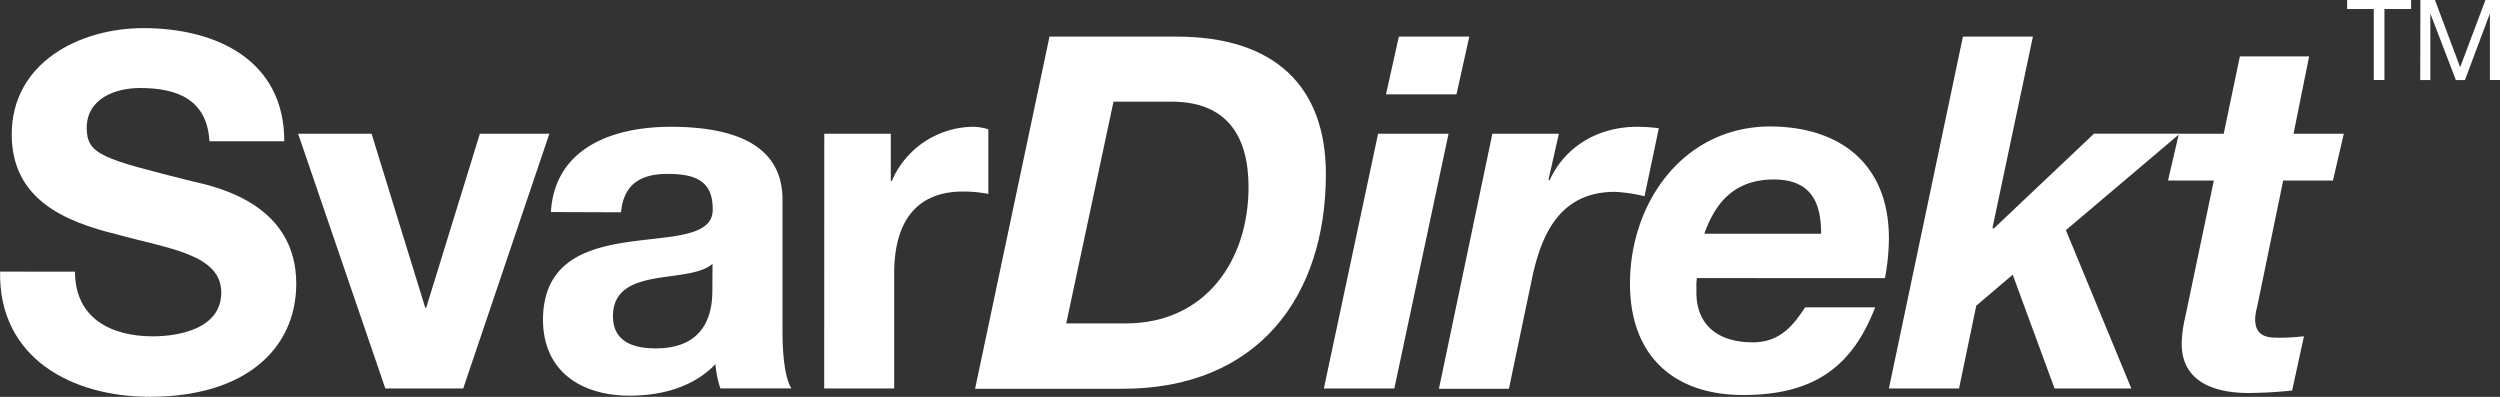
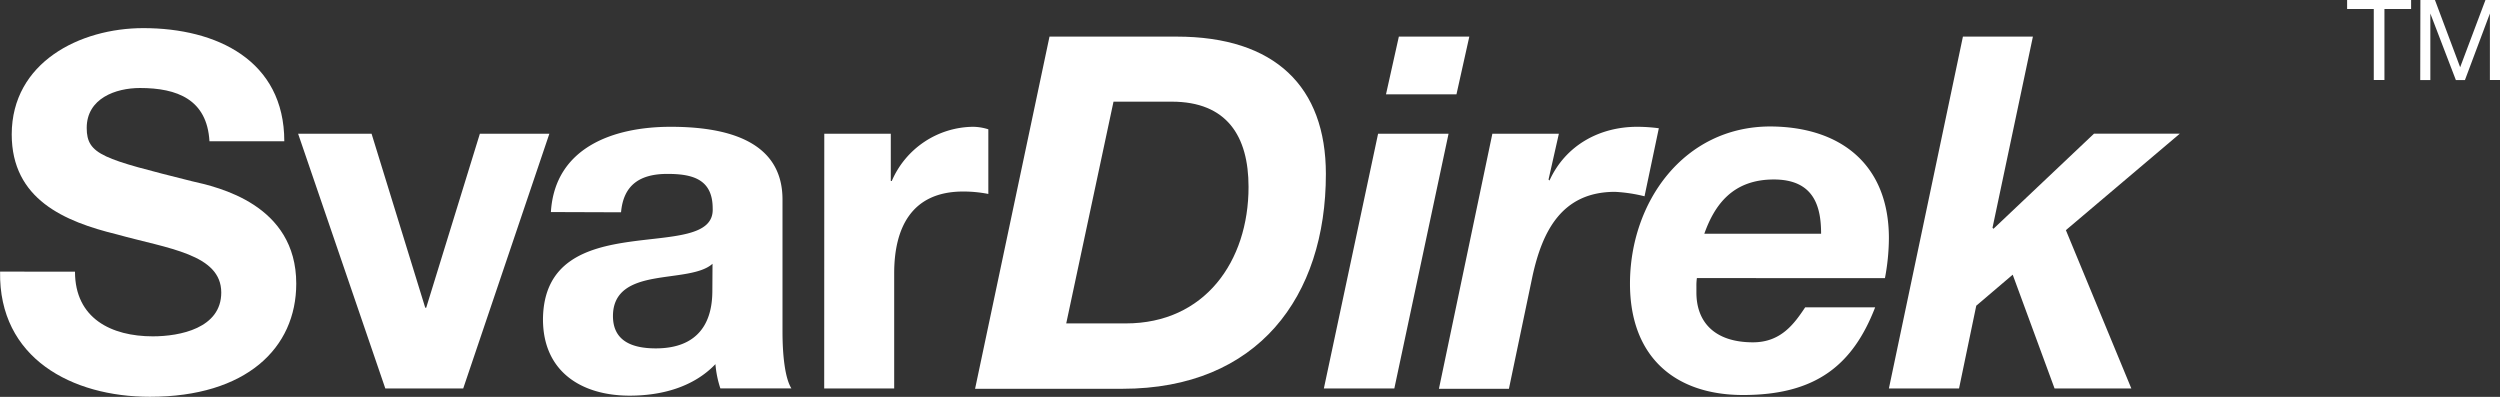
<svg xmlns="http://www.w3.org/2000/svg" id="Layer_1" data-name="Layer 1" width="309.36" height="49.11" viewBox="0 0 309.36 49.11">
  <rect x="0" y="0" width="309.36" height="49.11" fill="#333333" stroke="none" />
  <defs>
    <style>.cls-1{fill:#fff;}</style>
  </defs>
  <title>svardirekt_logo_white</title>
  <path class="cls-1" d="M14.54,39.14c0,5.79,4.51,8,9.63,8,3.35,0,8.47-1,8.47-5.42,0-4.76-6.59-5.43-12.93-7.2-6.46-1.58-13-4.33-13-12.38C6.73,13.23,15.15,9,23,9c9.08,0,17.44,4,17.44,14H31.18c-.3-5.18-4-6.59-8.6-6.59-3,0-6.59,1.28-6.59,4.94,0,3.35,2.07,3.84,13,6.59,3.23.73,12.93,2.86,12.93,12.68,0,8-6.22,14-18.11,14-9.63,0-18.72-4.76-18.54-15.49Z" transform="translate(-5.26 -5.52)" />
  <path class="cls-1" d="M62.58,53.59H52.94L42.15,22.07h9.09l6.64,21.53H58l6.64-21.53h8.6Z" transform="translate(-5.26 -5.52)" />
-   <path class="cls-1" d="M73.43,31.76c.49-8,7.74-10.55,14.82-10.55,6.28,0,13.84,1.4,13.84,9V46.58c0,2.86.3,5.73,1.1,7H94.4a12.85,12.85,0,0,1-.61-3c-2.74,2.87-6.71,3.9-10.61,3.9-6,0-10.73-3-10.73-9.45.12-14.33,21.34-6.65,21-13.72,0-3.66-2.56-4.27-5.61-4.27-3.36,0-5.43,1.34-5.73,4.75Zm20,6.4C92,39.45,88.92,39.51,86.23,40s-5.12,1.46-5.12,4.63,2.5,4,5.3,4c6.77,0,7-5.3,7-7.26Z" transform="translate(-5.26 -5.52)" />
+   <path class="cls-1" d="M73.43,31.76c.49-8,7.74-10.55,14.82-10.55,6.28,0,13.84,1.4,13.84,9V46.58c0,2.86.3,5.73,1.1,7H94.4a12.85,12.85,0,0,1-.61-3c-2.74,2.87-6.71,3.9-10.61,3.9-6,0-10.73-3-10.73-9.45.12-14.33,21.34-6.65,21-13.72,0-3.66-2.56-4.27-5.61-4.27-3.36,0-5.43,1.34-5.73,4.75Zm20,6.4C92,39.45,88.92,39.51,86.23,40s-5.12,1.46-5.12,4.63,2.5,4,5.3,4c6.77,0,7-5.3,7-7.26" transform="translate(-5.26 -5.52)" />
  <path class="cls-1" d="M107.26,22.07h8.23v5.85h.12a11.08,11.08,0,0,1,10.06-6.71,6.49,6.49,0,0,1,1.89.31v8a16.06,16.06,0,0,0-3.11-.3c-6.4,0-8.54,4.51-8.54,10.12V53.59h-8.66Z" transform="translate(-5.26 -5.52)" />
  <path class="cls-1" d="M135.13,10.05h15.73c12.2,0,18.47,6.22,18.47,17,0,15.18-8.41,26.58-25.18,26.58H125.92Zm2.07,35.49h7.38c9.76,0,15.18-7.68,15.18-16.89,0-6.28-2.68-10.55-9.51-10.55h-7.2Z" transform="translate(-5.26 -5.52)" />
  <path class="cls-1" d="M175.79,22.07h8.72L177.8,53.59h-8.72Zm9.7-4.88h-8.72l1.59-7.14h8.72Z" transform="translate(-5.26 -5.52)" />
  <path class="cls-1" d="M189.93,22.07h8.23l-1.28,5.67.12.12c2-4.39,6.22-6.65,10.85-6.65a20.71,20.71,0,0,1,2.68.18l-1.77,8.42a18.77,18.77,0,0,0-3.66-.55c-6.65,0-9,5-10.19,10.37l-2.93,14h-8.66Z" transform="translate(-5.26 -5.52)" />
  <path class="cls-1" d="M215.24,39.93a6.44,6.44,0,0,0-.06,1v.79c0,3.66,2.26,6.16,7,6.16,3.48,0,5.12-2.32,6.46-4.33h8.66c-2.74,7.07-7.26,10.85-16.34,10.85-8.48,0-14-4.76-14-13.78,0-10.06,6.64-19.45,17.38-19.45C233,21.21,239,25.85,239,35a27.18,27.18,0,0,1-.49,4.94Zm15.37-5.49c0-3.23-.79-6.71-5.85-6.71s-7.32,3.11-8.6,6.71Z" transform="translate(-5.26 -5.52)" />
  <path class="cls-1" d="M248.16,10.05h8.66l-5,23.66.12.12,12.44-11.77H275L260.9,34,269,53.59H259.5l-5.18-14.08-4.51,3.84-2.13,10.24H239Z" transform="translate(-5.26 -5.52)" />
-   <path class="cls-1" d="M289.07,22.07h6.22l-1.34,5.79h-6.16l-3.23,15.67a6.36,6.36,0,0,0-.24,1.46c0,2.26,1.64,2.32,2.93,2.32a26.32,26.32,0,0,0,3.11-.18l-1.46,6.71a51.82,51.82,0,0,1-5.43.31c-4,0-8.42-1.28-8.23-6.4a15.8,15.8,0,0,1,.43-3l3.54-16.89h-5.67l1.34-5.79h5.55l2-9.57H291Z" transform="translate(-5.26 -5.52)" />
  <path class="cls-1" d="M299,6.63h-3.3V5.52h7.92V6.63h-3.3v8.79H299Z" transform="translate(-5.26 -5.52)" />
  <path class="cls-1" d="M304.77,5.52h1.8l3.12,8.32,3.13-8.32h1.8v9.9h-1.25V7.19h0l-3.09,8.24h-1.12L306,7.19h0v8.24h-1.25Z" transform="translate(-5.26 -5.52)" />
</svg>